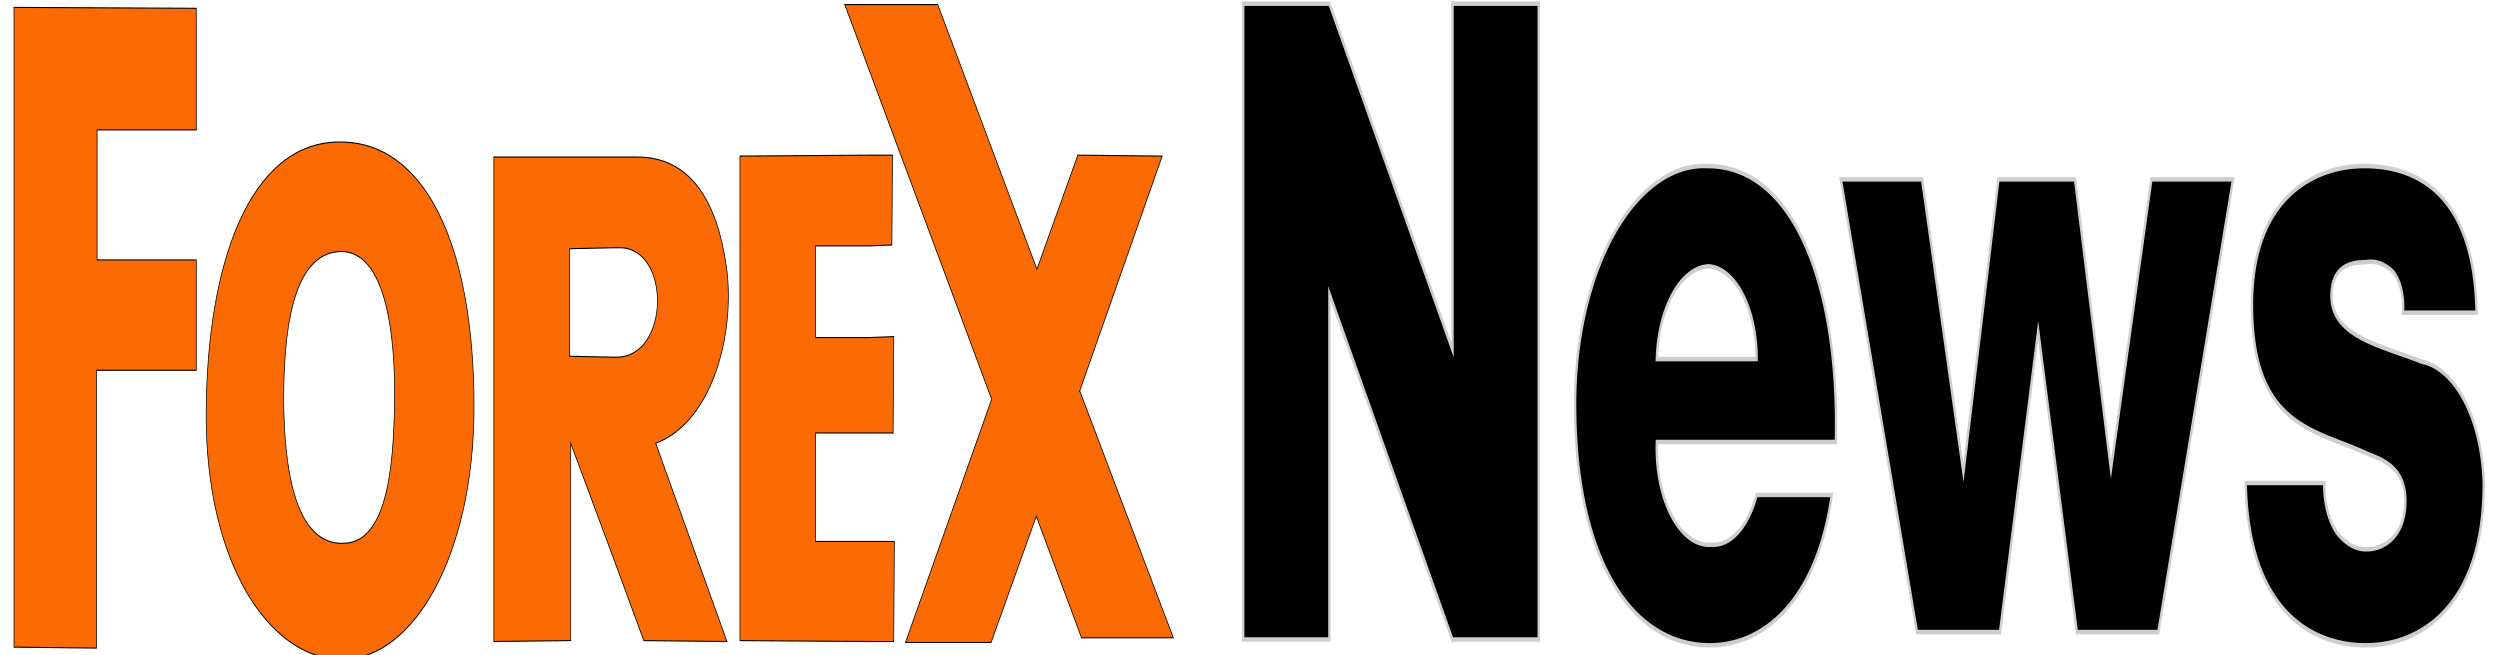
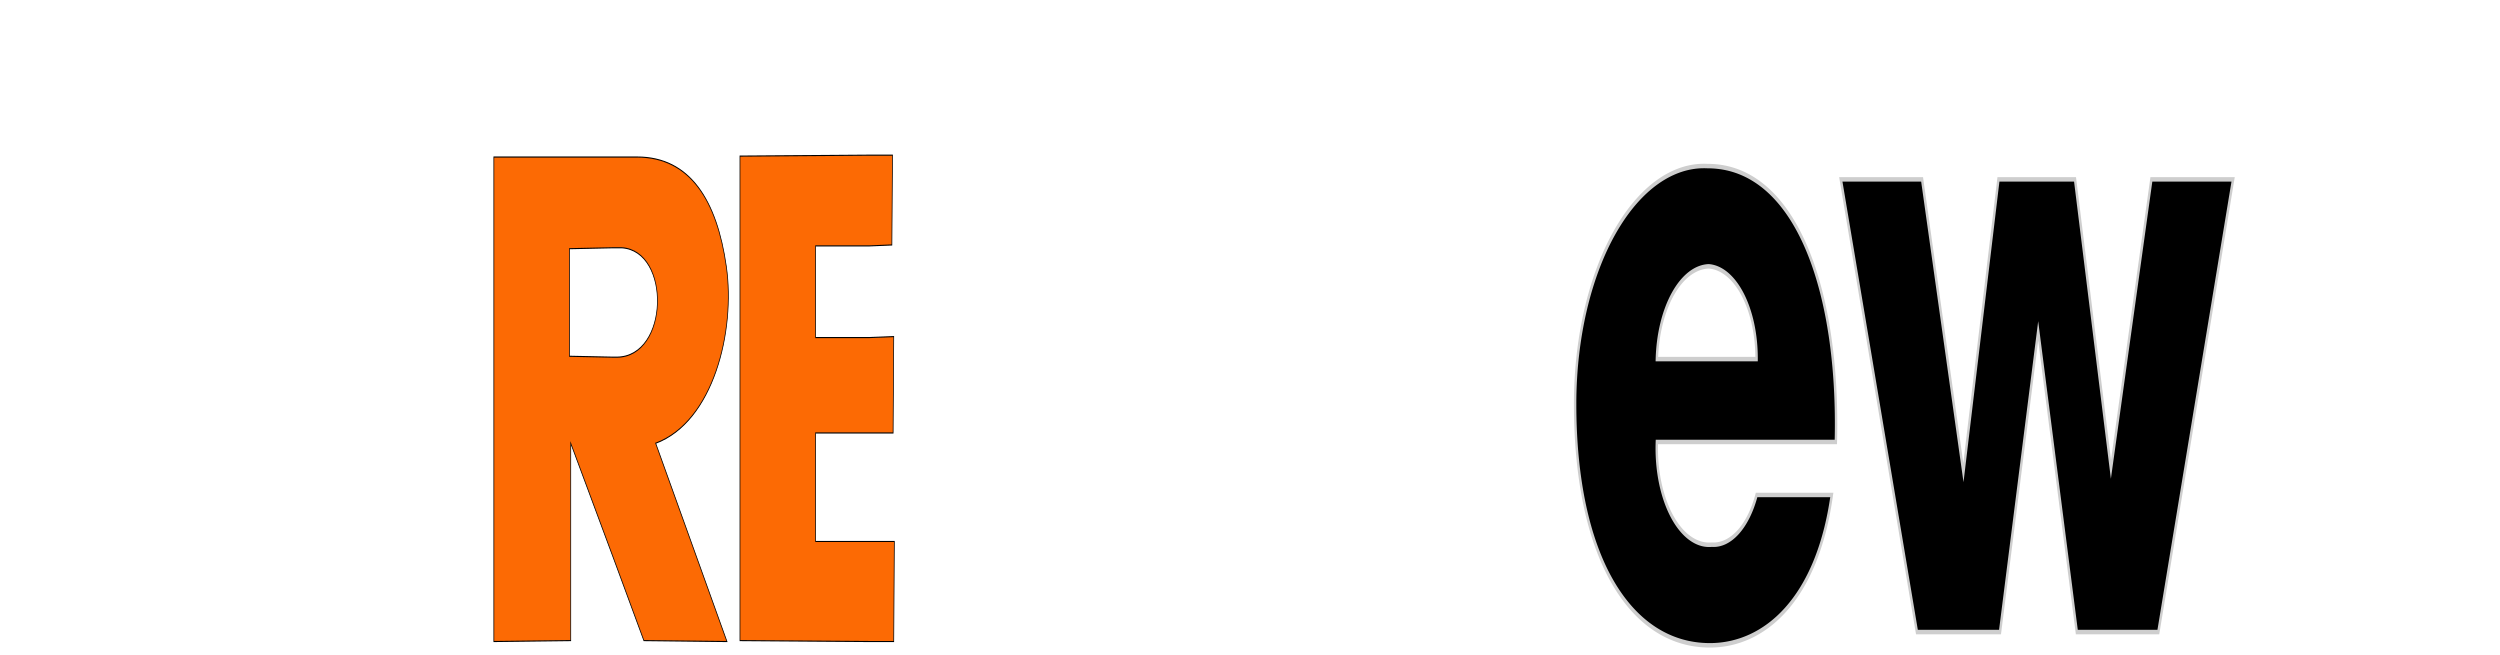
<svg xmlns="http://www.w3.org/2000/svg" xmlns:xlink="http://www.w3.org/1999/xlink" x="0px" y="0px" viewBox="0 0 1640 430" style="enable-background:new 0 0 1640 430;" xml:space="preserve">
  <style> .st0{fill:#242626;} .st1{fill:#337ab7;} .st2{fill:#FFFFFF;} </style>
  <title>Forex News and Daily Forex Analysis</title>
  <g transform="matrix(4.065,0,0,6.133,-2.333,-373.333)" style="stroke:#000;stroke-width:0.118;stroke-miterlimit:10;">
    <a xlink:href="http://www.kit-jobs.ru/forex/analytics.php" target="_blank" xlink:title="Forex Trading Stok News and Daily Forex market analysis on http://www.kit-jobs.ru/forex/analytics.php">
-       <path d="M2.834 130.094l13.307.099V100.48h16.108V88.675H16.241V74.768h16.008V61.761l-29.415-.099v68.432zM55.36 76.069h-.501c-13.906.3-20.91 12.806-21.01 29.013-.1 16.008 10.205 26.111 21.511 26.312h.6c11.506-.1 21.11-11.307 21.11-27.014 0-17.507-8.104-28.412-21.71-28.311zm.599 42.919h-.6c-7.404-.301-8.905-8.404-9.005-15.207 0-7.104 1.201-15.708 9.005-16.007 7.703-.201 8.903 9.404 8.903 15.107-.098 5.803-.399 16.107-8.303 16.107zM174.814 102.682l13.307-25.112-13.607-.101-6.602 12.206-16.008-28.313h-15.008l4.002 7.103 19.709 35.115-13.906 26.014h13.807l7.303-13.508 7.304 13.008h14.807l-15.108-26.412z" style="fill:#FC6A04;fill-opacity:1;" />
-     </a>
+       </a>
    <a xlink:href="http://www.kit-jobs.ru/forex/" target="_blank" xlink:title="Новости рынка Forex и ежедневный анализ рынка Forex на http://www.kit-jobs.ru/forex/">
      <path d="M132.195 118.789v-11.607h12.506l.1-10.305-3.903.102h-8.703v-9.805h8.703l3.602-.1.1-9.605h-3.702l-20.91.101v51.823l20.91.099h3.903l.099-10.703H132.195zM117.787 89.375c-1.5-7.004-5.801-11.706-14.406-11.706h-23.11v51.823l12.405-.1v-21.109l6.904 12.307 4.9 8.803 13.408.1-11.506-21.209c9.306-2.304 12.907-12.007 11.405-18.909zm-17.707 9.703h-.5l-7.104-.098V87.474l7.104-.101h1.301c8.002.3 7.703 11.705-.801 11.705z" style="fill:#FC6A04;fill-opacity:1;" />
    </a>
  </g>
  <g id="News" fill="#000" transform="matrix(14.732, 0, 0, 27.172, 815.54, 2.44)" style="stroke:#cecece;stroke-width:0.108;stroke-miterlimit:10;" opacity="1">
-     <path d="m13.16 0h-3.84v8.36l-5.48-8.36h-3.84v15.35h3.84v-8.35l5.48 8.36.01-.01h3.83z" />
    <path d="m18.42 10.58a2.33 2.33 0 0 0 2.44 2.48 2.13 2.13 0 0 0 2-1.2h3.35c-.65 2.53-3 3.63-5.43 3.63-3.56 0-6-2.15-6-5.82a5.74 5.74 0 0 1 5.9-5.75c3.92 0 5.88 3 5.71 6.66zm4.44-2a2.22 2.22 0 0 0 -2.13-2.24 2.36 2.36 0 0 0 -2.31 2.24z" />
    <path d="m40.75 15.17h-3.63l-1.72-7.27-1.7 7.27h-3.7l-3.39-10.93h3.62l1.84 7.08 1.56-7.08h3.41l1.6 7 1.8-7h3.64z" />
-     <path d="m48.14 11.57a1.45 1.45 0 0 0 .59 1.22 2.27 2.27 0 0 0 1.33.38c.7 0 1.69-.3 1.69-1.16s-1.12-1.01-1.75-1.16c-2.26-.57-5.08-.63-5.08-3.58 0-2.63 2.84-3.35 5-3.35 2.4 0 4.91.7 5 3.54h-3.28a1 1 0 0 0 -.46-1 2.14 2.14 0 0 0 -1.18-.22c-.59 0-1.54.06-1.54.82 0 1 2.4 1.22 4 1.58a3.1 3.1 0 0 1 2.78 2.95c0 2.93-2.78 3.9-5.25 3.9s-5.24-.87-5.35-3.92z" />
    <animate xlink:href="#News" attributeName="opacity" from="1" to="0.6" dur="5s" repeatCount="indefinite" />
  </g>
</svg>